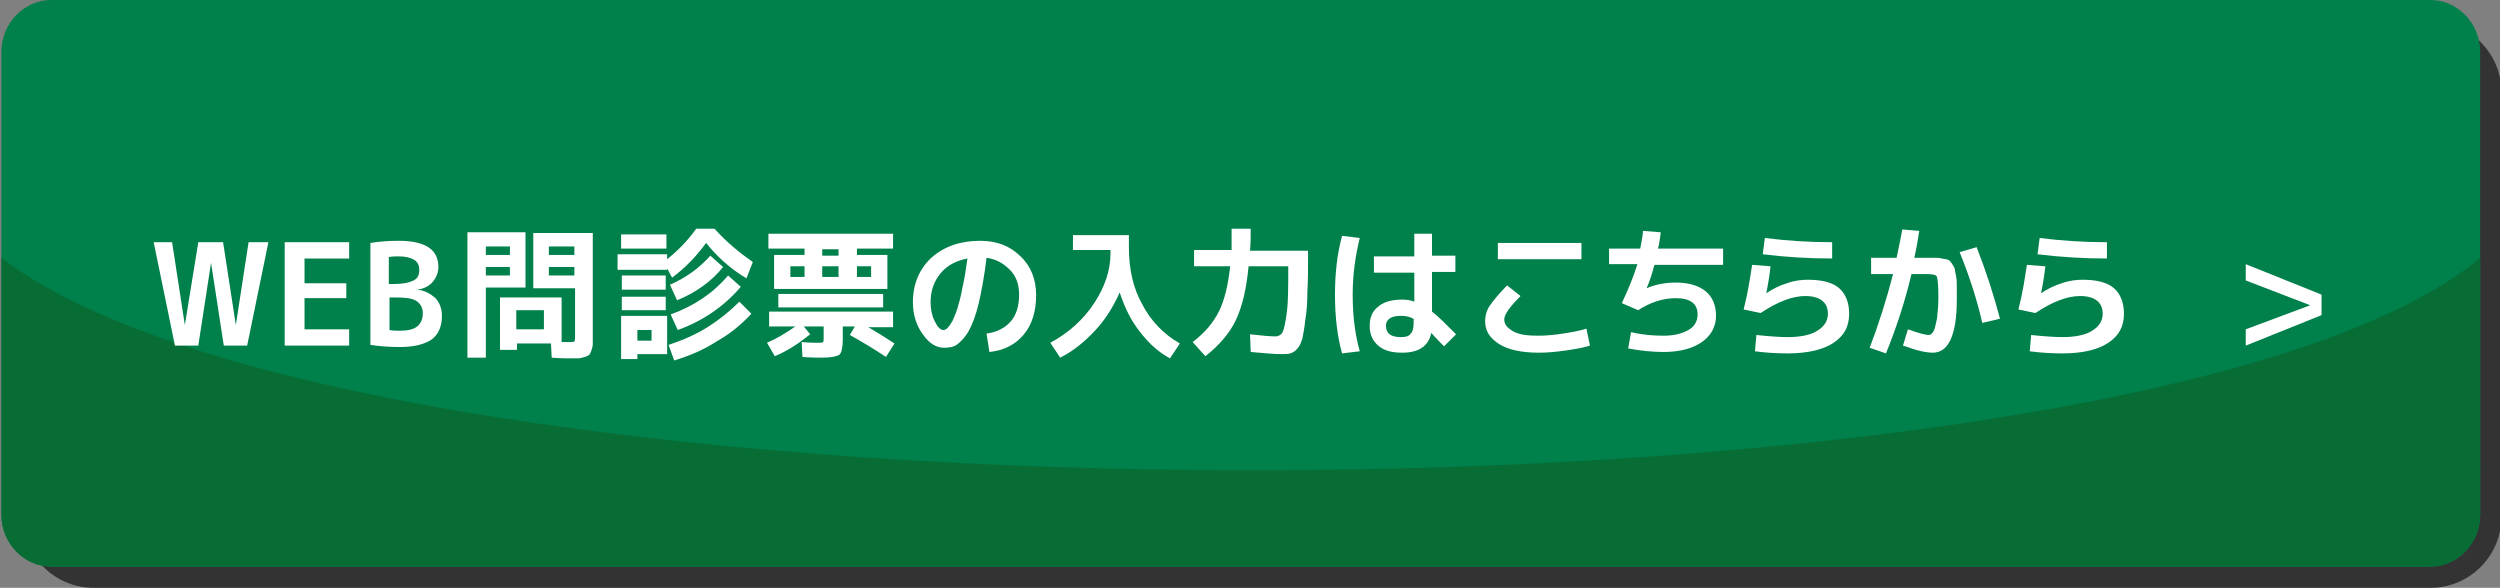
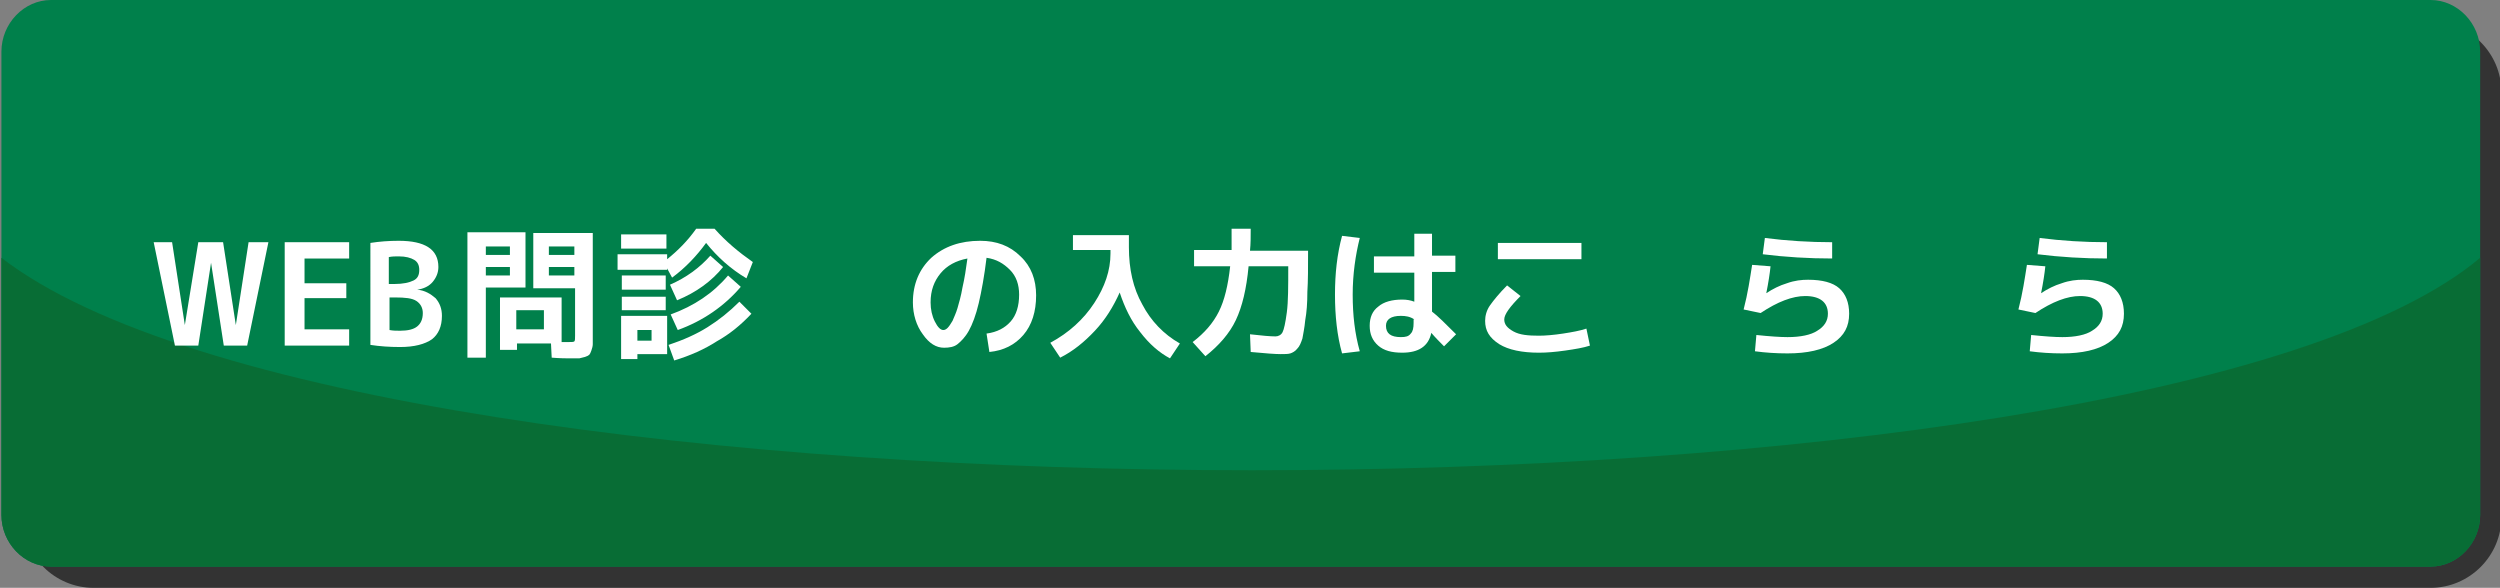
<svg xmlns="http://www.w3.org/2000/svg" xmlns:xlink="http://www.w3.org/1999/xlink" version="1.1" id="レイヤー_1" x="0px" y="0px" width="353px" height="83px" viewBox="0 0 353 83" style="enable-background:new 0 0 353 83;" xml:space="preserve">
  <rect x="0" y="0" width="353" height="83" fill="#808080" stroke="none" />
  <style type="text/css">
	.st0{fill:#333333;}
	.st1{clip-path:url(#SVGID_00000070830994839812117950000003291341473990857879_);}
	.st2{fill:#086D35;}
	.st3{fill:#FFFFFF;}
</style>
  <g>
    <g>
      <path class="st0" d="M353.2,73c0,5.5-4.5,10-10,10h-330c-5.5,0-10-4.5-10-10V13c0-5.5,4.5-10,10-10h330c5.5,0,10,4.5,10,10V73z" />
    </g>
    <g>
      <defs>
        <path id="SVGID_1_" d="M350.2,72.7c0,4-3.2,7.3-7,7.3H7.2c-3.8,0-7-3.3-7-7.3V7.3c0-4,3.2-7.3,7-7.3h336c3.8,0,7,3.3,7,7.3V72.7z     " />
      </defs>
      <use xlink:href="#SVGID_1_" style="overflow:visible;fill:#00804B;" />
      <clipPath id="SVGID_00000058562412665736175360000004253698627186706321_">
        <use xlink:href="#SVGID_1_" style="overflow:visible;" />
      </clipPath>
      <g style="clip-path:url(#SVGID_00000058562412665736175360000004253698627186706321_);">
        <path class="st2" d="M350.2,80H0.2V36.4c51.8,40,302.4,40,350,0C350.2,53.8,350.2,80,350.2,80z" />
      </g>
    </g>
    <g>
      <path class="st3" d="M24.3,34.2l1.8,11.7h0L28,34.2h3.5l1.8,11.7h0l1.8-11.7h2.8l-3,14.6h-3.3l-1.8-11.7h0l-1.8,11.7h-3.3l-3-14.6    H24.3z" />
      <path class="st3" d="M43,36.4V40h5.9v2.1H43v4.4h6.3v2.3h-9.1V34.2h9.1v2.3H43z" />
      <path class="st3" d="M62.4,44.6c0,1.5-0.5,2.6-1.4,3.3c-1,0.7-2.5,1.1-4.5,1.1c-1.5,0-2.9-0.1-4.2-0.3V34.3c1.3-0.2,2.6-0.3,4-0.3    c3.7,0,5.6,1.2,5.6,3.7c0,0.8-0.3,1.5-0.8,2.1c-0.5,0.6-1.3,1-2.2,1.1v0c1.1,0.1,1.9,0.6,2.6,1.2C62.1,42.8,62.4,43.6,62.4,44.6z     M55,40.1h0.7c1.2,0,2.1-0.2,2.7-0.5c0.6-0.3,0.8-0.8,0.8-1.5c0-0.6-0.2-1.1-0.7-1.4s-1.2-0.5-2.2-0.5c-0.5,0-0.9,0-1.4,0.1V40.1z     M55,42.1v4.5c0.5,0.1,1,0.1,1.5,0.1c1.1,0,1.9-0.2,2.4-0.6c0.5-0.4,0.8-1,0.8-1.9c0-0.7-0.3-1.3-0.9-1.7c-0.6-0.4-1.6-0.5-3-0.5    H55z" />
      <path class="st3" d="M68.6,50.5h-2.6V32.8h8.2v7.8h-5.6V50.5z M68.6,36H72v-1.2h-3.4V36z M68.6,37.7v1.2H72v-1.2H68.6z M75.3,40.7    v-7.8h8.4v14.4c0,0.5,0,1,0,1.3c0,0.3-0.1,0.6-0.2,0.9c-0.1,0.3-0.2,0.5-0.3,0.6s-0.3,0.2-0.6,0.3c-0.3,0.1-0.5,0.1-0.8,0.2    c-0.3,0-0.7,0-1.2,0c-0.6,0-1.5,0-2.7-0.1l-0.1-2h-4.8v0.9h-2.4V42h8.7v6.3c0.3,0,0.6,0,0.9,0c0.5,0,0.8,0,0.9-0.1    c0.1-0.1,0.1-0.4,0.1-0.8v-6.7H75.3z M76.8,43.8h-3.9v2.7h3.9V43.8z M81.1,36v-1.2h-3.6V36H81.1z M81.1,37.7h-3.6v1.2h3.6V37.7z" />
      <path class="st3" d="M99.7,34.3c-1.3,1.8-2.9,3.5-4.8,4.9l-0.7-1.3v0.2h-7v-2.2h7v0.7c1.5-1.2,2.9-2.6,4.1-4.3h2.6    c1.6,1.8,3.4,3.3,5.4,4.7l-0.9,2.3C103.2,38,101.3,36.3,99.7,34.3z M87.7,35.1v-2h6.4v2H87.7z M90,50v0.7h-2.3v-6.1h6.5V50H90z     M87.8,40.9v-2H94v2H87.8z M87.8,43.8v-1.9H94v1.9H87.8z M90,48.1h2v-1.5h-2V48.1z M94.4,48.7c2.1-0.7,3.9-1.5,5.5-2.5    c1.6-1,3.1-2.2,4.5-3.6l1.7,1.7c-1.5,1.6-3.1,2.9-4.9,3.9c-1.7,1.1-3.7,2-6,2.7L94.4,48.7z M94.6,40.2c2.3-1,4.2-2.4,5.7-4.1    l1.8,1.6c-1.6,2-3.8,3.6-6.5,4.7L94.6,40.2z M94.7,44.4c3.3-1.2,6-3,8.1-5.5l1.8,1.6c-2.3,2.7-5.3,4.8-8.9,6.1L94.7,44.4z" />
-       <path class="st3" d="M126.1,44.1v2.1h-3.5c1.2,0.7,2.5,1.5,3.7,2.3l-1.2,1.9c-1.8-1.2-3.5-2.2-5.1-3.1l0.7-1.2H119V48    c0,1.1-0.2,1.9-0.5,2.1s-1.1,0.4-2.4,0.4c-0.7,0-1.6,0-2.8-0.1l-0.1-2.1c1.1,0.1,1.9,0.1,2.4,0.1c0.3,0,0.5,0,0.6-0.1    c0.1-0.1,0.1-0.2,0.1-0.6v-1.6h-2.8l0.9,1.1c-1.5,1.2-3.1,2.3-5,3.1l-1.1-1.9c1.4-0.6,2.7-1.4,4-2.3h-3.7v-2.1H126.1z M111.6,40.8    h-2.3v-4.8h4.3v-0.9h-5.1v-2.1h17.6v2.1H121v0.9h4.3v4.8H111.6z M109.9,43.4v-1.9h14.8v1.9H109.9z M113.6,39.1v-1.5h-2v1.5H113.6z     M118.4,39.1v-1.5h-2.3v1.5H118.4z M116.1,35.2v0.9h2.3v-0.9H116.1z M121,39.1h2v-1.5h-2V39.1z" />
-       <path class="st3" d="M139.3,47.1c1.5-0.2,2.6-0.8,3.4-1.7c0.8-0.9,1.2-2.2,1.2-3.8c0-1.4-0.4-2.6-1.3-3.5s-1.9-1.5-3.3-1.7    c-0.3,2.5-0.7,4.7-1.1,6.4c-0.4,1.7-0.9,3-1.4,3.9s-1.1,1.5-1.6,1.9c-0.5,0.4-1.2,0.5-1.9,0.5c-1.1,0-2.1-0.6-3-1.9    c-0.9-1.2-1.4-2.8-1.4-4.5c0-2.6,0.9-4.7,2.6-6.3c1.8-1.6,4.1-2.4,6.9-2.4c2.3,0,4.2,0.7,5.7,2.2c1.5,1.4,2.2,3.3,2.2,5.5    c0,2.3-0.6,4.2-1.8,5.6c-1.2,1.4-2.8,2.2-4.8,2.4L139.3,47.1z M136.6,36.5c-1.6,0.3-2.9,1-3.8,2.1c-0.9,1.1-1.4,2.4-1.4,4.1    c0,1,0.2,1.9,0.6,2.7c0.4,0.8,0.8,1.2,1.2,1.2c0.2,0,0.4-0.1,0.6-0.3c0.2-0.2,0.4-0.5,0.7-1c0.2-0.5,0.5-1.1,0.7-1.8    s0.5-1.7,0.7-2.9C136.2,39.3,136.4,38,136.6,36.5z" />
+       <path class="st3" d="M139.3,47.1c1.5-0.2,2.6-0.8,3.4-1.7c0.8-0.9,1.2-2.2,1.2-3.8c0-1.4-0.4-2.6-1.3-3.5s-1.9-1.5-3.3-1.7    c-0.3,2.5-0.7,4.7-1.1,6.4c-0.4,1.7-0.9,3-1.4,3.9s-1.1,1.5-1.6,1.9c-0.5,0.4-1.2,0.5-1.9,0.5c-1.1,0-2.1-0.6-3-1.9    c-0.9-1.2-1.4-2.8-1.4-4.5c0-2.6,0.9-4.7,2.6-6.3c1.8-1.6,4.1-2.4,6.9-2.4c2.3,0,4.2,0.7,5.7,2.2c1.5,1.4,2.2,3.3,2.2,5.5    c0,2.3-0.6,4.2-1.8,5.6c-1.2,1.4-2.8,2.2-4.8,2.4L139.3,47.1z M136.6,36.5c-1.6,0.3-2.9,1-3.8,2.1c-0.9,1.1-1.4,2.4-1.4,4.1    c0,1,0.2,1.9,0.6,2.7c0.4,0.8,0.8,1.2,1.2,1.2c0.2,0,0.4-0.1,0.6-0.3c0.2-0.2,0.4-0.5,0.7-1c0.2-0.5,0.5-1.1,0.7-1.8    s0.5-1.7,0.7-2.9C136.2,39.3,136.4,38,136.6,36.5" />
      <path class="st3" d="M151.3,33.2h8.1v1.7c0,3.1,0.6,5.8,1.9,8.1c1.2,2.3,3,4.2,5.3,5.5l-1.4,2.1c-1.5-0.8-2.9-2-4.2-3.7    c-1.3-1.6-2.2-3.5-2.9-5.6c-0.9,2-2,3.8-3.5,5.4c-1.5,1.6-3.1,2.9-4.9,3.8l-1.4-2.1c2.6-1.4,4.7-3.3,6.2-5.6s2.3-4.6,2.3-7v-0.5    h-5.3V33.2z" />
      <path class="st3" d="M173.9,32.3h2.7c0,1.1,0,2.1-0.1,3.1h8.2c0,2.3,0,4.3-0.1,5.8c0,1.6-0.1,2.9-0.3,4c-0.1,1.1-0.3,2-0.4,2.6    c-0.2,0.6-0.4,1.1-0.7,1.4c-0.3,0.4-0.7,0.6-1,0.7c-0.3,0.1-0.8,0.1-1.4,0.1c-0.7,0-2.1-0.1-4.2-0.3l-0.1-2.5    c1.7,0.2,2.9,0.3,3.6,0.3c0.4,0,0.8-0.2,1-0.6c0.2-0.4,0.4-1.3,0.6-2.8s0.2-3.6,0.2-6.5h-5.6c-0.3,3.2-0.9,5.7-1.8,7.6    c-0.9,1.9-2.4,3.6-4.3,5.1l-1.8-2c1.7-1.3,2.9-2.7,3.7-4.3c0.8-1.6,1.3-3.7,1.6-6.4h-5.1v-2.3h5.3    C173.9,34.5,173.9,33.4,173.9,32.3z" />
      <path class="st3" d="M192,33.6c-0.6,2.4-1,5.1-1,8s0.3,5.5,1,8l-2.5,0.3c-0.7-2.5-1-5.3-1-8.3c0-3,0.3-5.7,1-8.3L192,33.6z     M205.5,38.4h-3.3V44c0.8,0.6,1.9,1.7,3.4,3.2l-1.7,1.7c-0.6-0.6-1.2-1.2-1.8-1.9c-0.4,1.9-1.8,2.8-4.1,2.8c-1.5,0-2.6-0.3-3.4-1    c-0.8-0.7-1.2-1.6-1.2-2.8c0-1.2,0.4-2.1,1.2-2.7c0.8-0.7,2-1,3.4-1c0.6,0,1.2,0.1,1.7,0.3v-4.1H194v-2.3h5.7V33h2.5v3.1h3.3V38.4    z M199.7,45.1c-0.6-0.4-1.2-0.5-1.9-0.5c-1.4,0-2.1,0.5-2.1,1.4c0,1.1,0.7,1.6,2.1,1.6c0.7,0,1.1-0.1,1.4-0.5    c0.3-0.3,0.4-0.8,0.4-1.5V45.1z" />
      <path class="st3" d="M209.7,45.3c0-0.7,0.2-1.5,0.7-2.2s1.3-1.7,2.4-2.8l1.9,1.5c-1.5,1.5-2.3,2.6-2.3,3.3c0,0.7,0.4,1.2,1.3,1.7    s2.1,0.6,3.6,0.6c0.9,0,2.1-0.1,3.4-0.3c1.3-0.2,2.4-0.4,3.3-0.7l0.5,2.4c-0.9,0.3-2.1,0.5-3.5,0.7c-1.4,0.2-2.6,0.3-3.7,0.3    c-2.4,0-4.3-0.4-5.6-1.2C210.3,47.7,209.7,46.7,209.7,45.3z M211.5,36.6v-2.3h11.8v2.3H211.5z" />
-       <path class="st3" d="M227.2,37.4v-2.3h4.4c0.1-0.6,0.3-1.4,0.4-2.5l2.5,0.2c-0.1,0.8-0.2,1.6-0.4,2.3h9.2v2.3h-9.7    c-0.3,1.2-0.7,2.4-1.1,3.3l0,0c1.4-0.6,2.8-0.8,4.1-0.8c1.8,0,3.2,0.4,4.2,1.2s1.5,2,1.5,3.5c0,1.5-0.7,2.8-2,3.7    c-1.3,0.9-3.1,1.4-5.4,1.4c-1.7,0-3.4-0.2-5-0.5l0.4-2.3c1.7,0.4,3.2,0.5,4.6,0.5c1.5,0,2.6-0.3,3.5-0.8c0.9-0.5,1.3-1.3,1.3-2.2    c0-1.5-1-2.3-3.1-2.3c-1.8,0-3.6,0.6-5.3,1.7l-2.3-1c1-2.1,1.7-3.9,2.2-5.5H227.2z" />
      <path class="st3" d="M247.4,37.4l2.6,0.2c-0.1,1-0.3,2.3-0.6,3.8l0,0c0.9-0.6,1.9-1.1,2.9-1.4c1.1-0.4,2.1-0.5,3-0.5    c2,0,3.5,0.4,4.4,1.2c0.9,0.8,1.4,2,1.4,3.6c0,1.8-0.7,3.1-2.2,4.1c-1.5,1-3.7,1.5-6.5,1.5c-1.6,0-3.1-0.1-4.6-0.3l0.2-2.3    c1.9,0.2,3.4,0.3,4.4,0.3c1.8,0,3.3-0.3,4.2-0.9c1-0.6,1.5-1.4,1.5-2.4c0-1.6-1.1-2.5-3.2-2.5c-1.8,0-3.9,0.8-6.3,2.4l-2.4-0.5    C246.8,41.4,247.1,39.3,247.4,37.4z M249.2,33.6c3.1,0.4,6.3,0.6,9.5,0.6v2.3c-3.3,0-6.6-0.2-9.8-0.6L249.2,33.6z" />
-       <path class="st3" d="M268.7,48.8l0.7-2.3c1.4,0.5,2.4,0.8,3,0.8c0.2,0,0.4-0.2,0.6-0.5c0.2-0.3,0.3-0.9,0.5-1.8    c0.1-0.8,0.2-1.9,0.2-3.1c0-1.6-0.1-2.5-0.2-2.8c-0.1-0.3-0.6-0.4-1.5-0.4h-2.1c-0.9,3.8-2.1,7.5-3.6,11.2l-2.3-0.8    c1.3-3.4,2.4-6.9,3.3-10.4h-3.1v-2.3h3.6c0.3-1.5,0.6-2.8,0.8-4l2.4,0.2c-0.2,1.3-0.4,2.5-0.7,3.8h1.3c0.7,0,1.2,0,1.5,0    c0.3,0,0.7,0,1.1,0.1c0.4,0.1,0.7,0.1,0.9,0.2c0.2,0.1,0.3,0.2,0.5,0.5c0.2,0.3,0.3,0.5,0.4,0.7c0,0.2,0.1,0.6,0.2,1.1    c0.1,0.5,0.1,1,0.1,1.4s0,1.1,0,1.9c0,2.6-0.3,4.4-0.9,5.7s-1.5,1.8-2.5,1.8c-0.5,0-1.2-0.1-2-0.3S269.4,49,268.7,48.8z     M276.7,35.6l2.4-0.7c1.3,3.3,2.4,6.7,3.3,10.1l-2.5,0.6C279.1,42.1,278,38.8,276.7,35.6z" />
      <path class="st3" d="M286.2,37.4l2.6,0.2c-0.1,1-0.3,2.3-0.6,3.8l0,0c0.9-0.6,1.9-1.1,2.9-1.4c1.1-0.4,2.1-0.5,3-0.5    c2,0,3.5,0.4,4.4,1.2c0.9,0.8,1.4,2,1.4,3.6c0,1.8-0.7,3.1-2.2,4.1c-1.5,1-3.7,1.5-6.5,1.5c-1.6,0-3.1-0.1-4.6-0.3l0.2-2.3    c1.9,0.2,3.4,0.3,4.4,0.3c1.8,0,3.3-0.3,4.2-0.9c1-0.6,1.5-1.4,1.5-2.4c0-1.6-1.1-2.5-3.2-2.5c-1.8,0-3.9,0.8-6.3,2.4l-2.4-0.5    C285.6,41.4,285.9,39.3,286.2,37.4z M288,33.6c3.1,0.4,6.3,0.6,9.5,0.6v2.3c-3.3,0-6.6-0.2-9.8-0.6L288,33.6z" />
-       <path class="st3" d="M317.1,39.6v-2.3l10.7,4.3v2.9l-10.7,4.3v-2.3l9.1-3.4v0L317.1,39.6z" />
    </g>
  </g>
</svg>